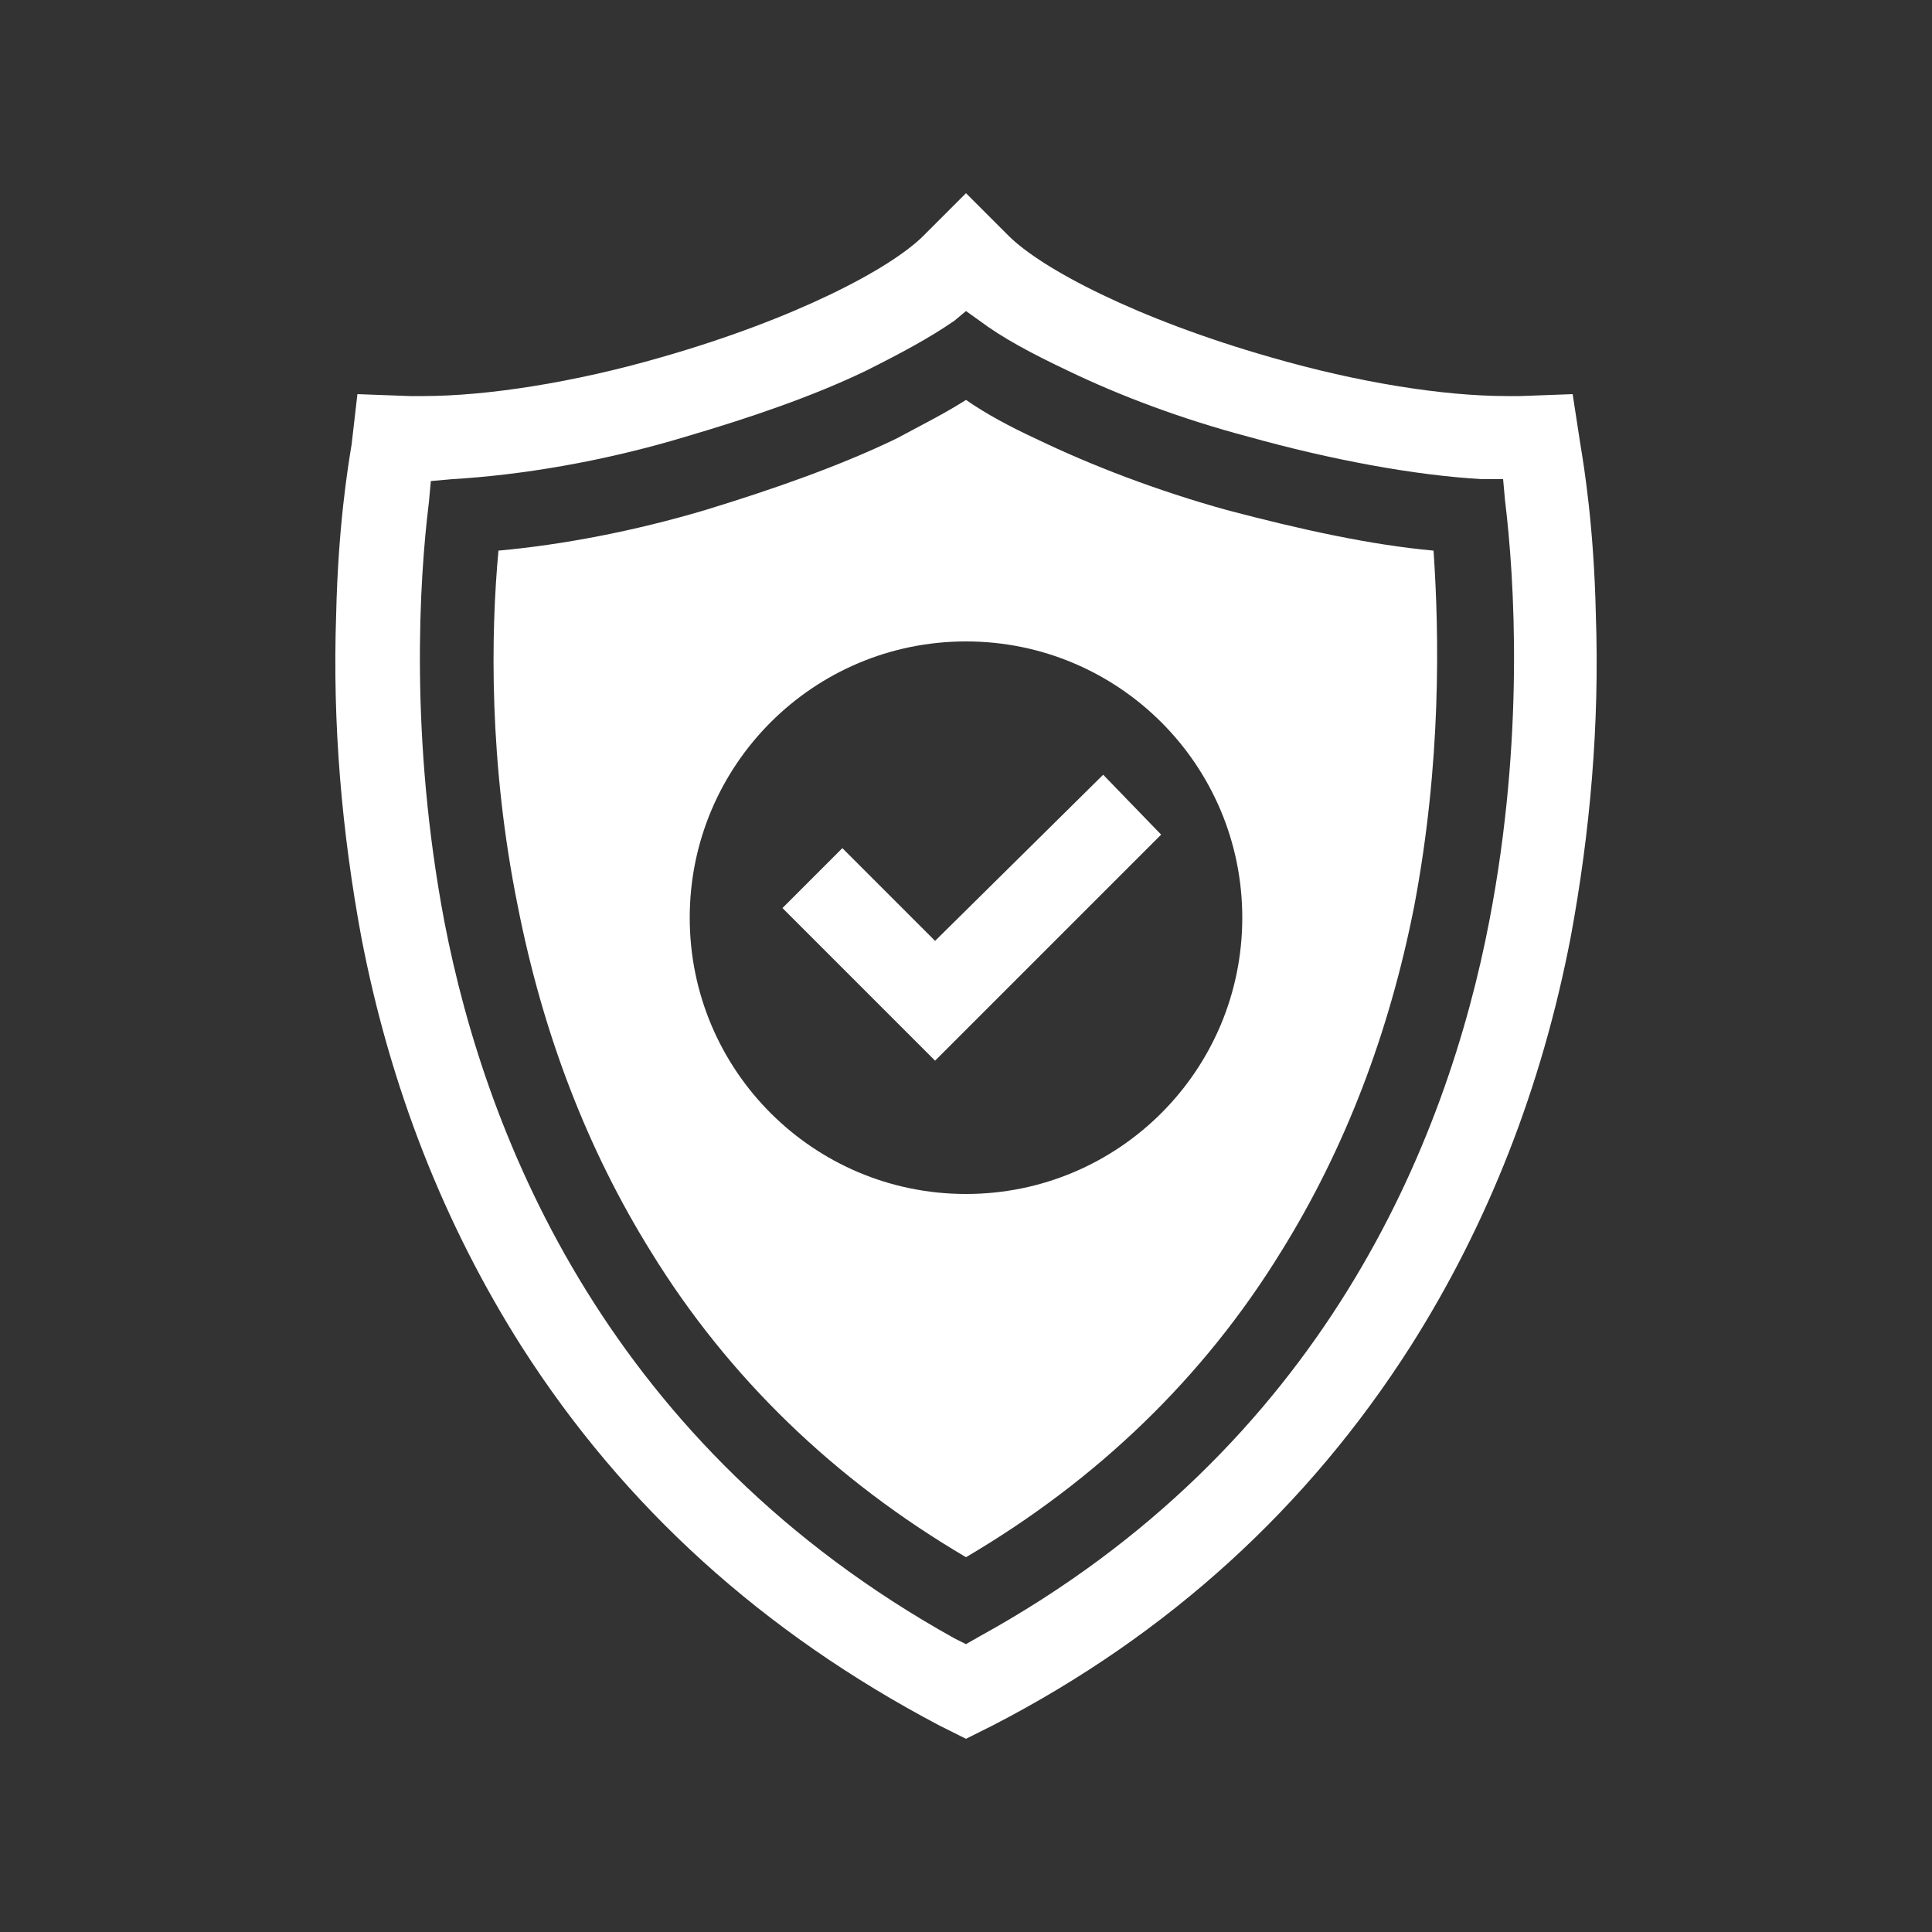
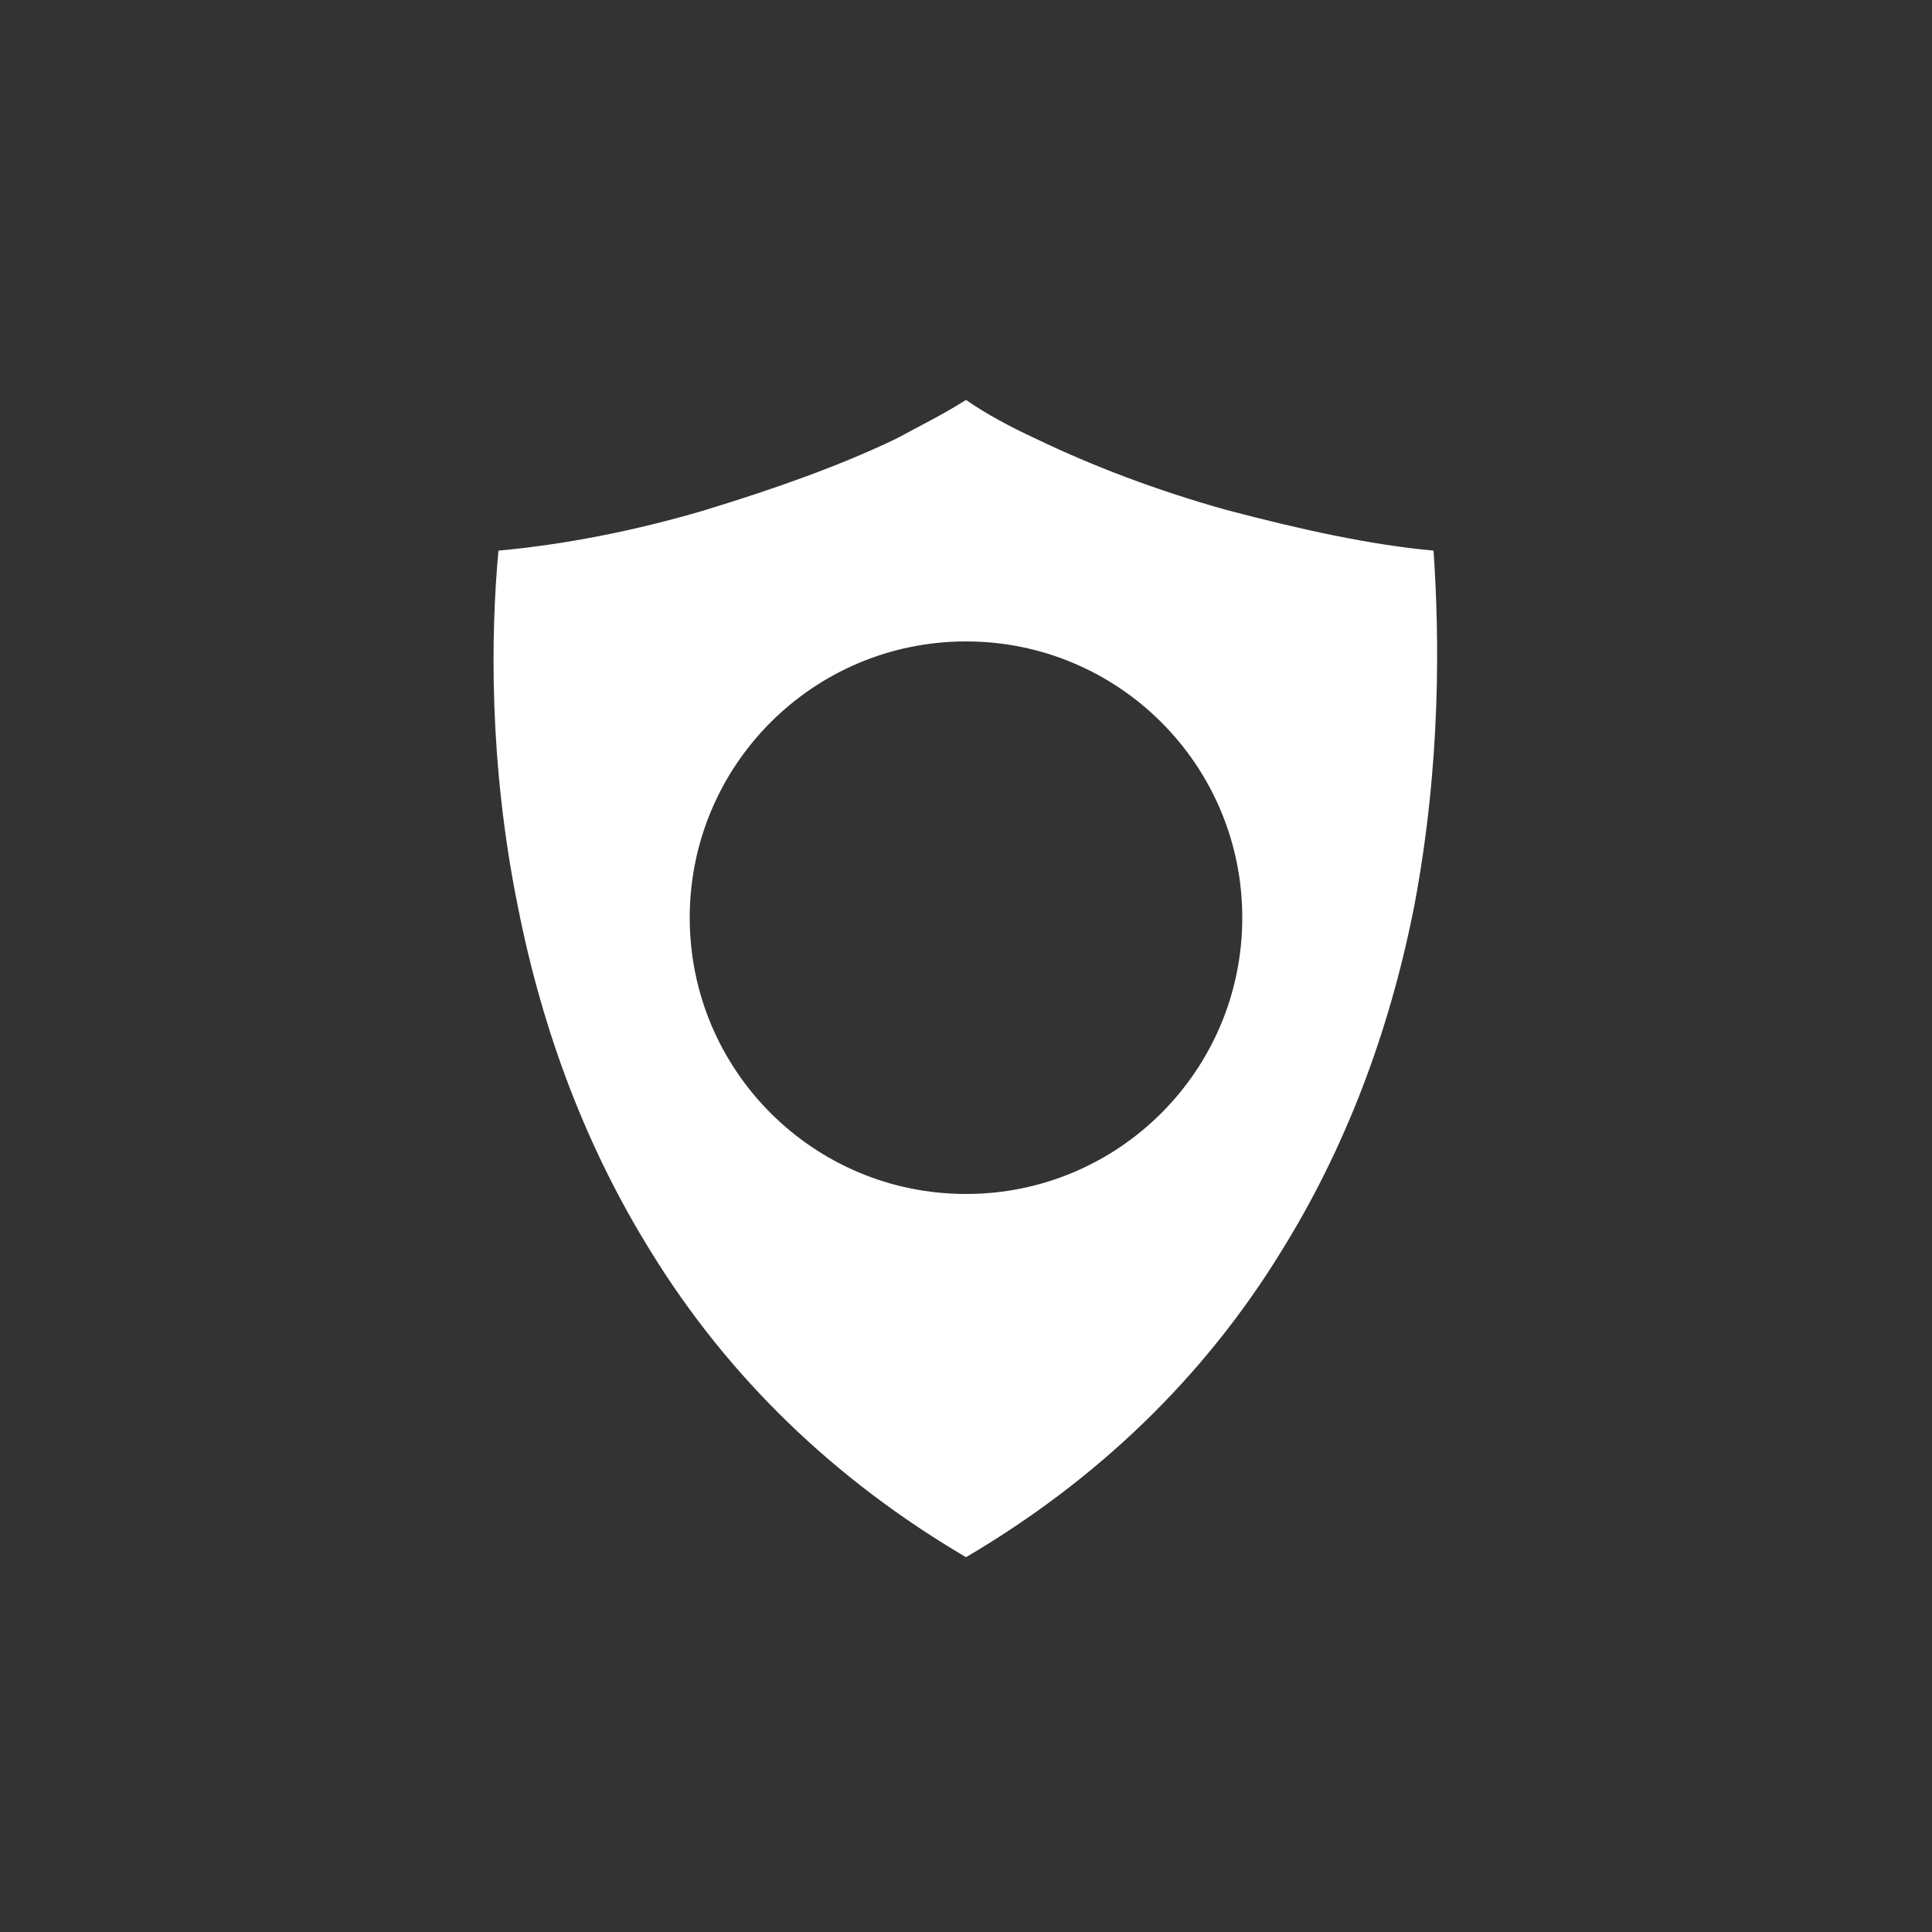
<svg xmlns="http://www.w3.org/2000/svg" version="1.1" id="レイヤー_1" x="0px" y="0px" viewBox="0 0 100 100" style="enable-background:new 0 0 100 100;" xml:space="preserve">
  <rect x="0" y="0" width="100" height="100" fill="#333333" stroke="none" />
  <style type="text/css">
	.st0{fill:#FFFFFF;}
	.st1{fill:none;}
</style>
  <g>
    <g>
-       <path class="st0" d="M82.6,31.8c-0.1-4.5-0.6-7.6-0.8-8.8l-0.4-2.6l-2.7,0.1c-0.2,0-0.5,0-0.7,0c-3.3,0-7.7-0.7-12.2-2    c-7-2-11.9-4.6-13.6-6.3L50,10l-2.2,2.2c-1.7,1.7-6.6,4.3-13.6,6.3c-4.5,1.3-9,2-12.3,2c-0.2,0-0.5,0-0.7,0l-2.7-0.1L18.2,23    c-0.2,1.2-0.7,4.3-0.8,8.8c-0.2,5.7,0.3,11.3,1.3,16.7c1.5,7.8,4.3,14.9,8.3,21.2c5.3,8.3,12.5,14.8,21.6,19.6L50,90l1.4-0.7    c9.1-4.7,16.3-11.3,21.6-19.6c4-6.3,6.8-13.4,8.3-21.2C82.3,43.1,82.8,37.5,82.6,31.8z M50,16.1l0.7,0.5c1.2,0.9,2.7,1.7,4.6,2.6    c2.7,1.3,5.9,2.5,9.3,3.4c4.3,1.2,8.6,2,12.1,2.2l1.1,0l0.1,1.1c0.5,4.1,1,12.3-0.8,21.7c-2.2,11.5-8.6,27.3-26.4,37.1L50,85.1    l-0.6-0.3C31.6,74.9,25.2,59.1,23,47.7c-1.8-9.5-1.3-17.7-0.8-21.7l0.1-1.1l1.1-0.1c3.5-0.2,7.8-0.9,12.1-2.2    c3.4-1,6.6-2.1,9.3-3.4c1.8-0.9,3.3-1.7,4.6-2.6L50,16.1z" />
      <path class="st0" d="M74.2,28.5c-3.3-0.3-6.9-1.1-10.7-2.1c-3.6-1-7-2.3-9.9-3.7c-1.3-0.6-2.6-1.3-3.6-2c-1.1,0.7-2.3,1.3-3.6,2    c-2.9,1.4-6.3,2.6-9.9,3.7c-3.7,1.1-7.4,1.8-10.7,2.1c-0.4,4.3-0.5,11,1,18.4c1.3,6.6,3.6,12.6,6.9,17.9c4,6.5,9.5,11.8,16.3,15.8    c6.8-4,12.3-9.3,16.3-15.8c3.3-5.3,5.6-11.3,6.9-17.9C74.6,39.5,74.5,32.9,74.2,28.5z M50,61.8c-7.9,0-14.3-6.4-14.3-14.3    c0-7.9,6.4-14.3,14.3-14.3c7.9,0,14.3,6.4,14.3,14.3C64.3,55.4,57.9,61.8,50,61.8z" />
-       <polygon class="st0" points="57.1,40.1 48.4,48.7 43.6,43.9 40.5,47 48.4,54.9 60.1,43.2   " />
    </g>
-     <rect class="st1" width="100" height="100" />
  </g>
  <g>
</g>
  <g>
</g>
  <g>
</g>
  <g>
</g>
  <g>
</g>
  <g>
</g>
  <g>
</g>
  <g>
</g>
  <g>
</g>
  <g>
</g>
  <g>
</g>
  <g>
</g>
  <g>
</g>
  <g>
</g>
  <g>
</g>
</svg>